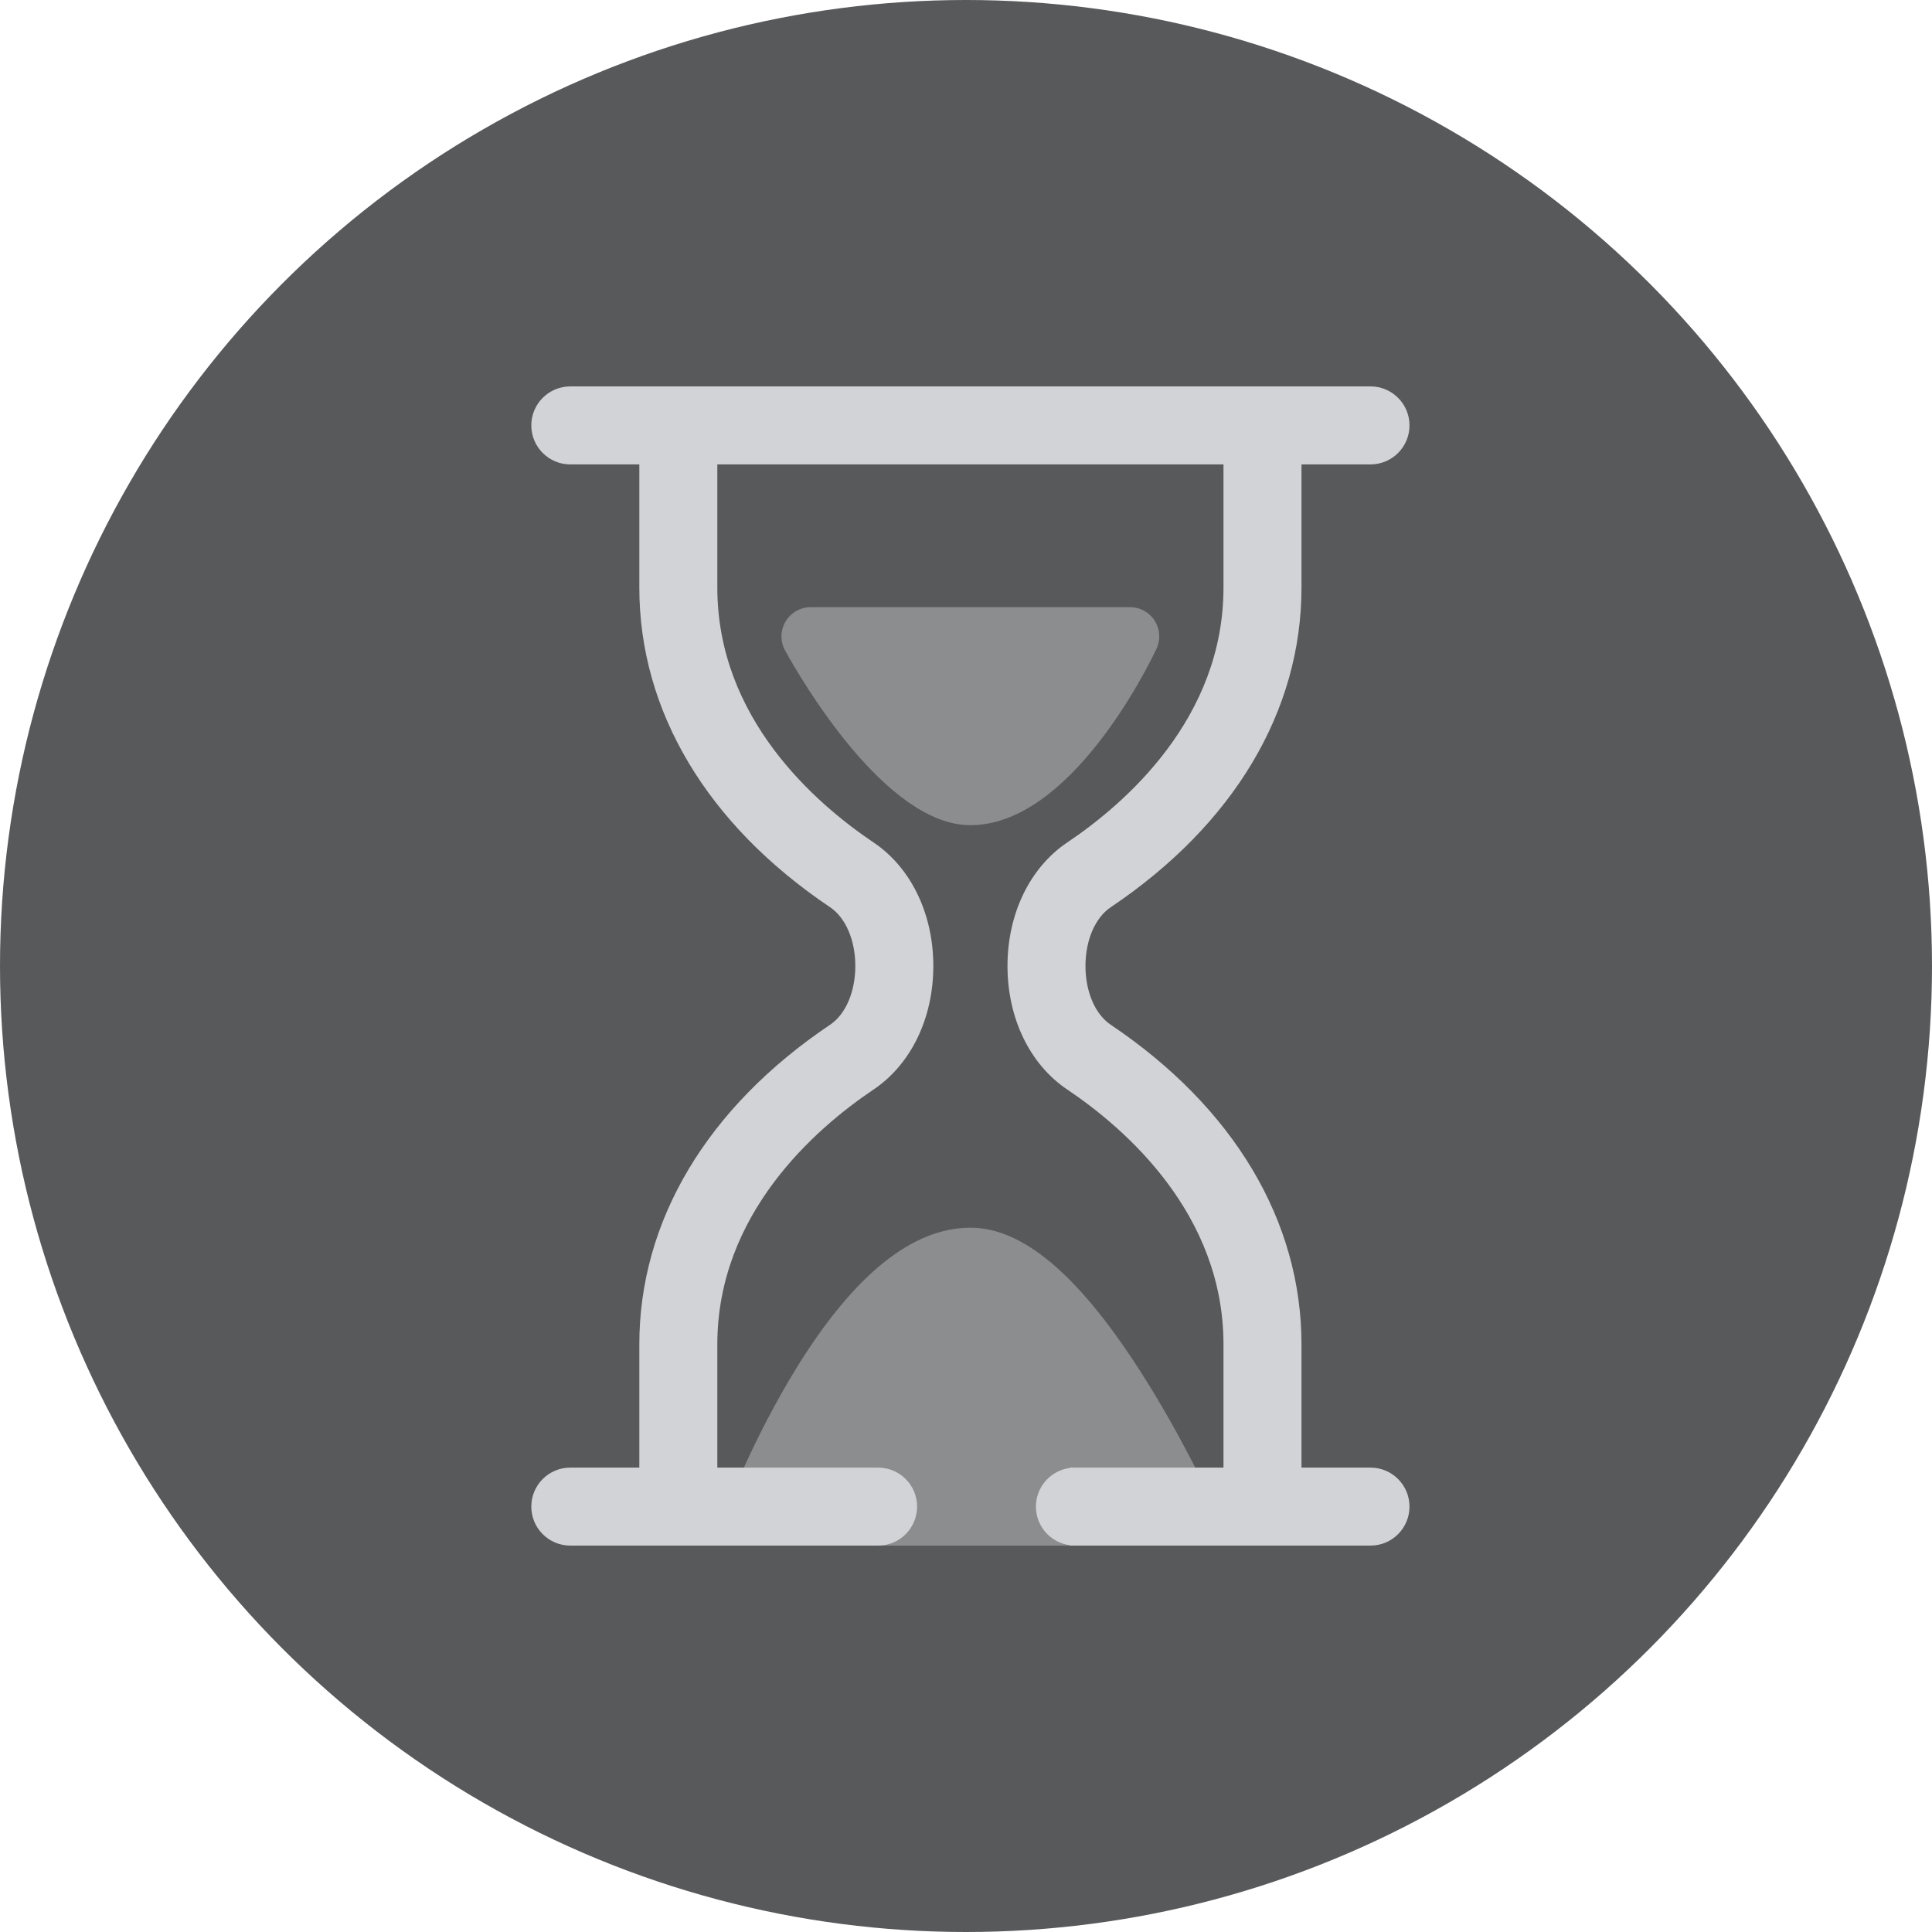
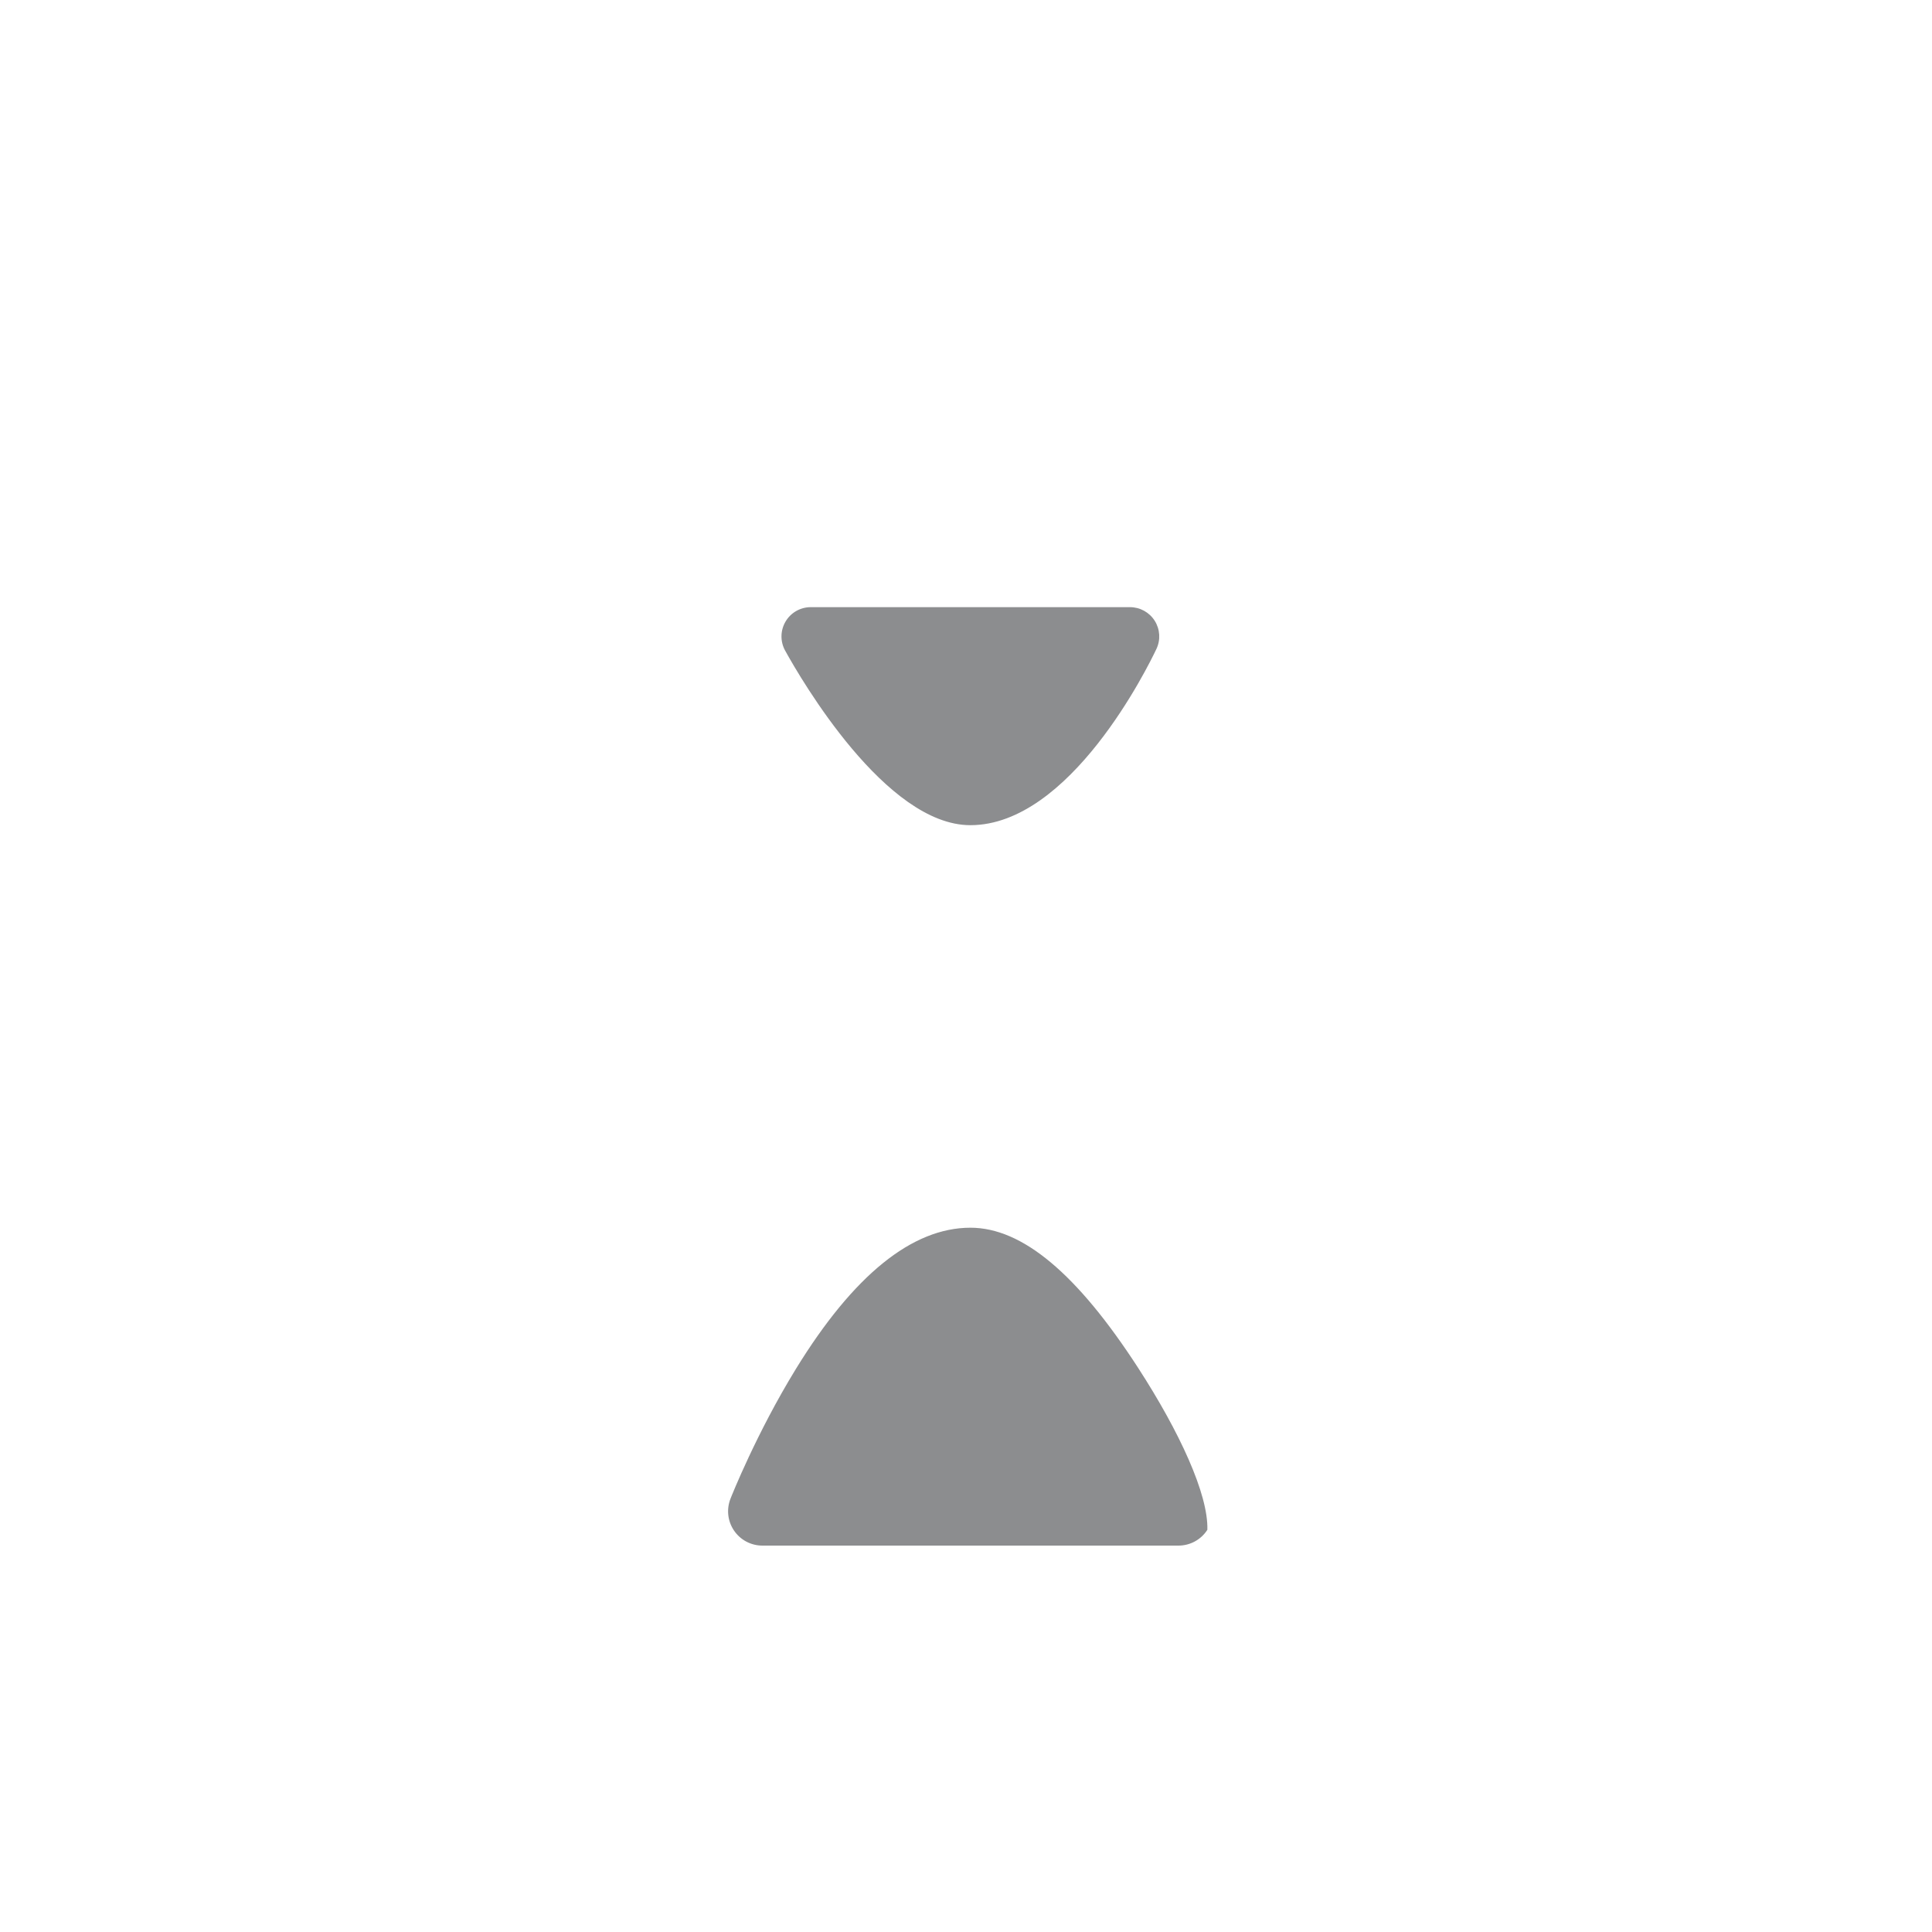
<svg xmlns="http://www.w3.org/2000/svg" width="80" height="80" viewBox="0 0 80 80" fill="none">
-   <circle cx="40" cy="40" r="40" fill="#58595B" />
-   <path fill-rule="evenodd" clip-rule="evenodd" d="M32.51 26.939C33.177 28.146 36.68 34.169 40.18 34.169C44.314 34.169 47.532 27.618 47.885 26.871C48.063 26.496 48.036 26.055 47.814 25.704C47.591 25.353 47.205 25.141 46.79 25.141H33.572C33.143 25.141 32.746 25.367 32.528 25.737C32.31 26.106 32.303 26.563 32.51 26.939ZM31.569 64H48.798C49.282 64 49.733 63.754 49.994 63.346C50.255 62.938 50.291 62.425 50.088 61.985C50.038 61.876 48.838 59.282 47.131 56.646C44.6 52.737 42.327 50.837 40.184 50.837C37.772 50.837 35.343 52.801 32.962 56.675C31.33 59.331 30.291 61.948 30.248 62.058C30.075 62.496 30.13 62.99 30.395 63.379C30.659 63.768 31.099 64 31.569 64Z" fill="#8C8D8F" />
-   <path fill-rule="evenodd" clip-rule="evenodd" d="M23.615 19.23H26.473L26.473 24.33C26.473 29.443 29.278 34.144 34.372 37.566C35.017 38 35.417 38.932 35.417 40C35.417 41.067 35.017 41.999 34.373 42.432C29.278 45.855 26.473 50.556 26.473 55.669V60.77H23.615C22.723 60.77 22 61.493 22 62.385C22 63.277 22.723 64 23.615 64H28.578C28.579 64 28.58 64 28.581 64H36.359C37.251 64 37.975 63.277 37.975 62.385C37.975 61.493 37.251 60.77 36.359 60.77H33.573H29.703L29.703 55.67C29.703 50.268 33.757 46.737 36.174 45.113C37.722 44.072 38.647 42.161 38.647 40C38.647 37.839 37.722 35.927 36.174 34.886C33.757 33.262 29.703 29.732 29.703 24.33V19.23H50.662V24.33H50.662C50.662 29.732 46.608 33.263 44.191 34.886C42.642 35.927 41.718 37.839 41.718 40C41.718 42.161 42.642 44.073 44.191 45.114C46.608 46.737 50.662 50.268 50.662 55.67V60.77H44.51H44.297V60.786C43.506 60.891 42.895 61.566 42.895 62.385C42.895 63.204 43.506 63.879 44.297 63.984V64H44.507C44.508 64 44.509 64 44.51 64H52.289C52.29 64 52.291 64 52.292 64H56.749C57.641 64 58.364 63.277 58.364 62.385C58.364 61.493 57.641 60.77 56.749 60.77H53.892V55.67C53.892 50.556 51.086 45.855 45.993 42.433C45.348 41.999 44.947 41.068 44.947 40C44.947 38.932 45.348 38 45.992 37.567C51.086 34.145 53.892 29.444 53.892 24.33V19.23H56.749C57.641 19.23 58.364 18.507 58.364 17.615C58.364 16.723 57.641 16 56.749 16H23.615C22.723 16 22 16.723 22 17.615C22 18.507 22.723 19.23 23.615 19.23Z" fill="#D2D3D6" />
+   <path fill-rule="evenodd" clip-rule="evenodd" d="M32.51 26.939C33.177 28.146 36.68 34.169 40.18 34.169C44.314 34.169 47.532 27.618 47.885 26.871C48.063 26.496 48.036 26.055 47.814 25.704C47.591 25.353 47.205 25.141 46.79 25.141H33.572C33.143 25.141 32.746 25.367 32.528 25.737C32.31 26.106 32.303 26.563 32.51 26.939ZM31.569 64H48.798C49.282 64 49.733 63.754 49.994 63.346C50.038 61.876 48.838 59.282 47.131 56.646C44.6 52.737 42.327 50.837 40.184 50.837C37.772 50.837 35.343 52.801 32.962 56.675C31.33 59.331 30.291 61.948 30.248 62.058C30.075 62.496 30.13 62.99 30.395 63.379C30.659 63.768 31.099 64 31.569 64Z" fill="#8C8D8F" />
</svg>